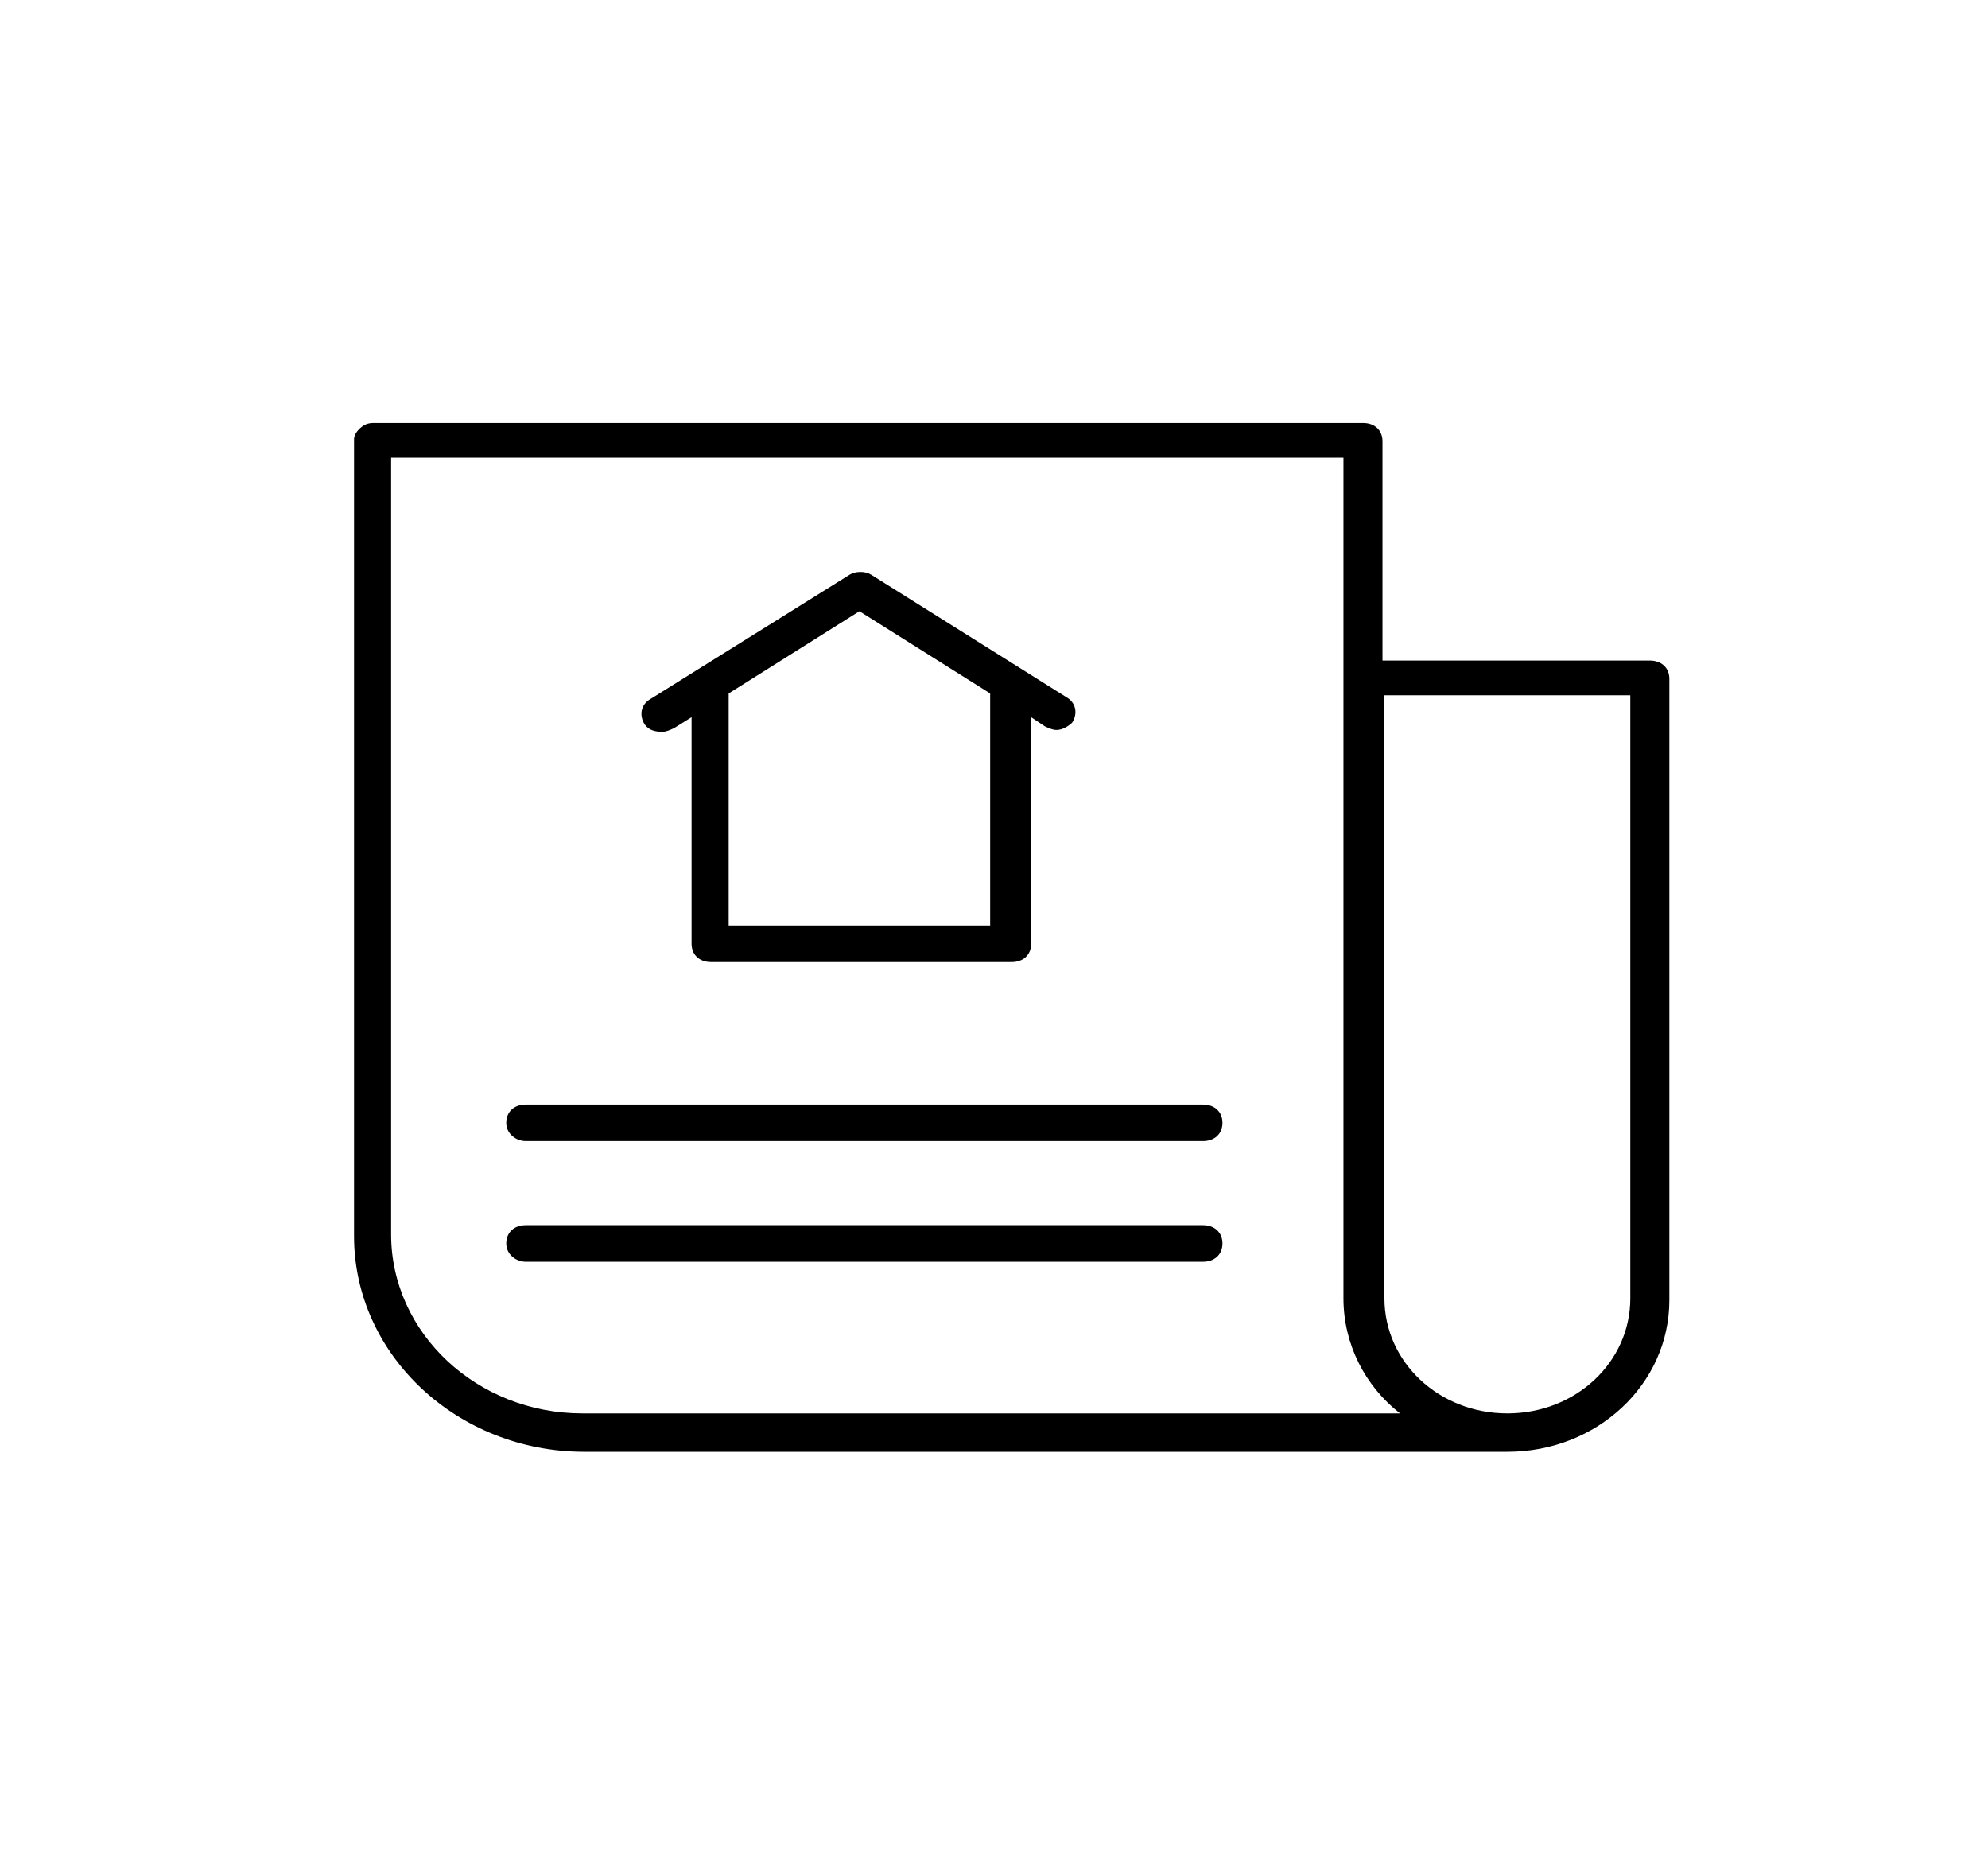
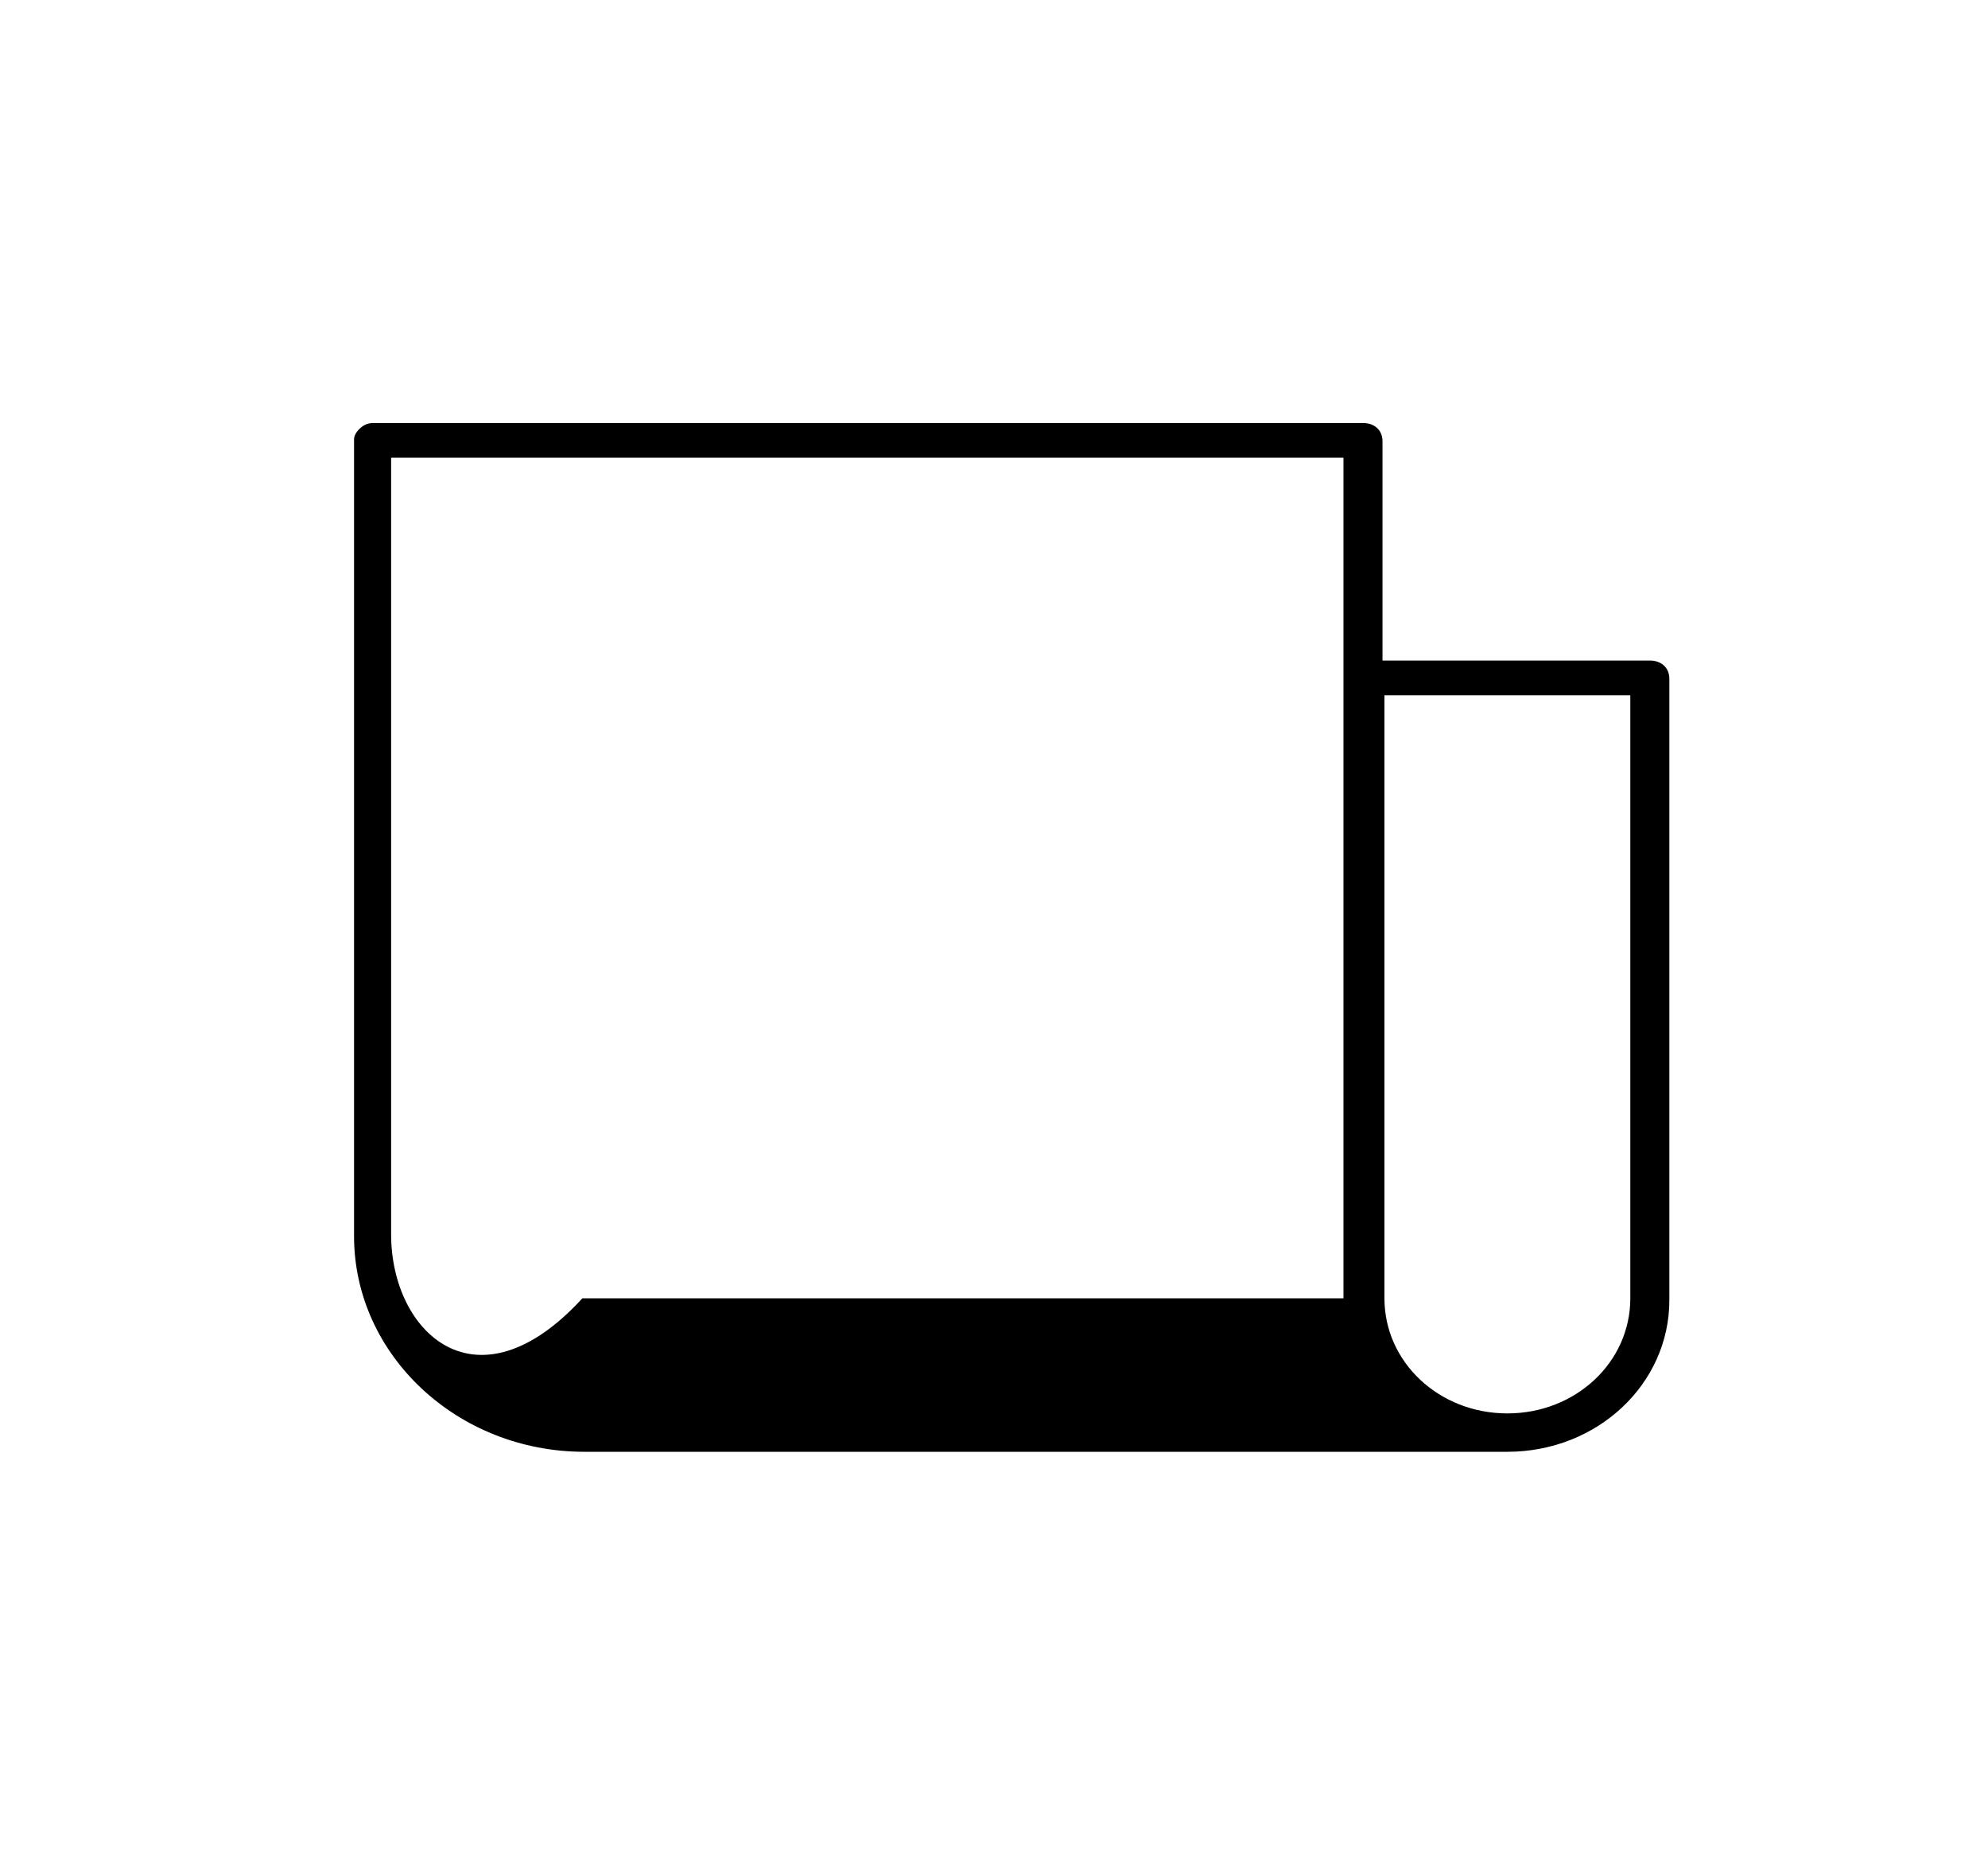
<svg xmlns="http://www.w3.org/2000/svg" width="88" height="82" viewBox="0 0 88 82" fill="none">
-   <path d="M23.274 50.508H53.249C53.768 50.508 54.113 50.185 54.113 49.699C54.113 49.214 53.768 48.891 53.249 48.891H23.274C22.756 48.891 22.41 49.214 22.41 49.699C22.41 50.185 22.842 50.508 23.274 50.508Z" fill="black" />
-   <path d="M23.274 55.846H53.249C53.768 55.846 54.113 55.523 54.113 55.037C54.113 54.552 53.768 54.228 53.249 54.228H23.274C22.756 54.228 22.41 54.552 22.41 55.037C22.41 55.523 22.842 55.846 23.274 55.846Z" fill="black" />
-   <path d="M25.865 64.258H66.725C70.699 64.258 73.895 61.265 73.895 57.545V30.046C73.895 29.561 73.55 29.237 73.031 29.237H61.197V19.531C61.197 19.046 60.851 18.723 60.333 18.723H16.536C16.277 18.723 16.104 18.803 15.931 18.965C15.758 19.127 15.672 19.289 15.672 19.451V54.714C15.672 59.971 20.25 64.258 25.865 64.258ZM72.167 30.774C72.167 30.774 72.167 57.383 72.167 57.464C72.167 60.295 69.749 62.559 66.725 62.559C63.702 62.559 61.283 60.295 61.283 57.464V30.774H72.167ZM17.4 20.259H59.469V57.464C59.469 59.486 60.419 61.346 61.974 62.559H25.779C21.114 62.559 17.313 59.001 17.313 54.633V20.259H17.4Z" fill="black" />
-   <path d="M29.318 32.391C29.491 32.391 29.663 32.31 29.836 32.23L30.613 31.744V41.773C30.613 42.259 30.959 42.582 31.477 42.582H44.781C45.299 42.582 45.645 42.259 45.645 41.773V31.744L46.249 32.149C46.422 32.23 46.595 32.31 46.767 32.31C47.027 32.31 47.286 32.149 47.459 31.987C47.718 31.583 47.631 31.097 47.199 30.855L38.561 25.436C38.302 25.274 37.87 25.274 37.611 25.436L28.799 30.936C28.367 31.178 28.281 31.663 28.54 32.068C28.713 32.31 28.972 32.391 29.318 32.391ZM32.255 30.693L38.043 27.053L43.83 30.693V40.965H32.255V30.693Z" fill="black" />
+   <path d="M25.865 64.258H66.725C70.699 64.258 73.895 61.265 73.895 57.545V30.046C73.895 29.561 73.55 29.237 73.031 29.237H61.197V19.531C61.197 19.046 60.851 18.723 60.333 18.723H16.536C16.277 18.723 16.104 18.803 15.931 18.965C15.758 19.127 15.672 19.289 15.672 19.451V54.714C15.672 59.971 20.25 64.258 25.865 64.258ZM72.167 30.774C72.167 30.774 72.167 57.383 72.167 57.464C72.167 60.295 69.749 62.559 66.725 62.559C63.702 62.559 61.283 60.295 61.283 57.464V30.774H72.167ZM17.4 20.259H59.469V57.464H25.779C21.114 62.559 17.313 59.001 17.313 54.633V20.259H17.4Z" fill="black" />
</svg>